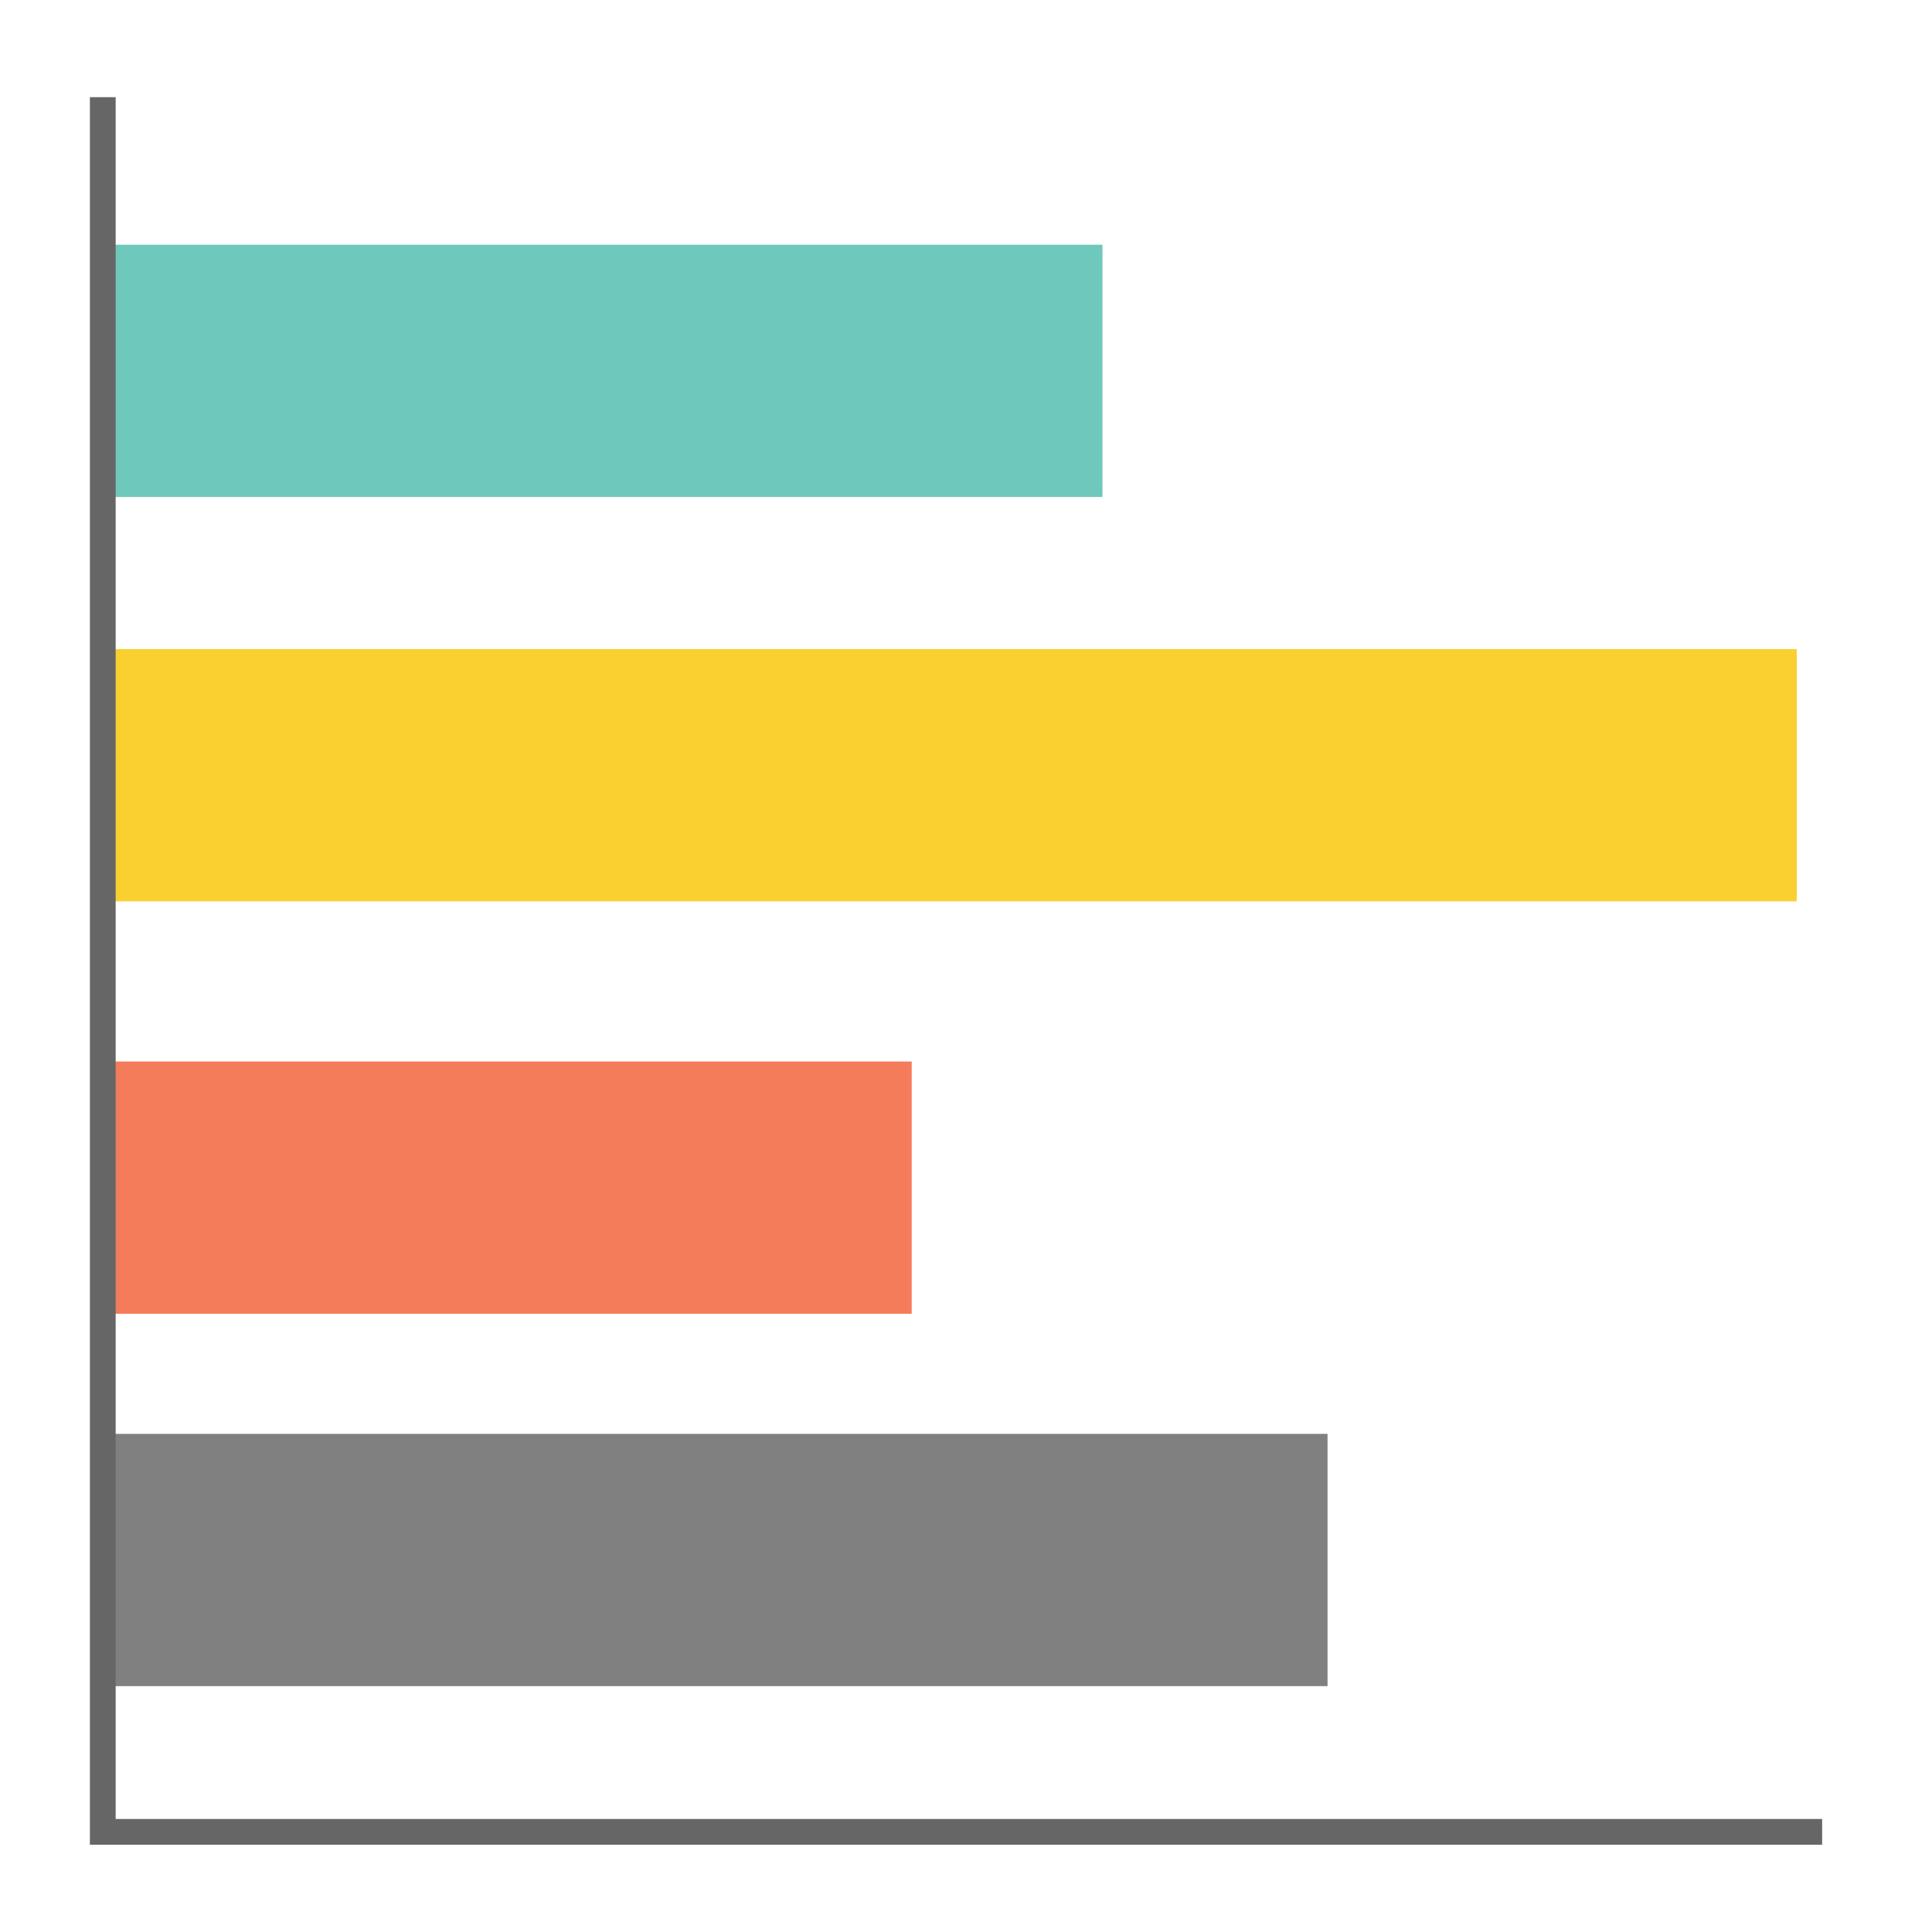
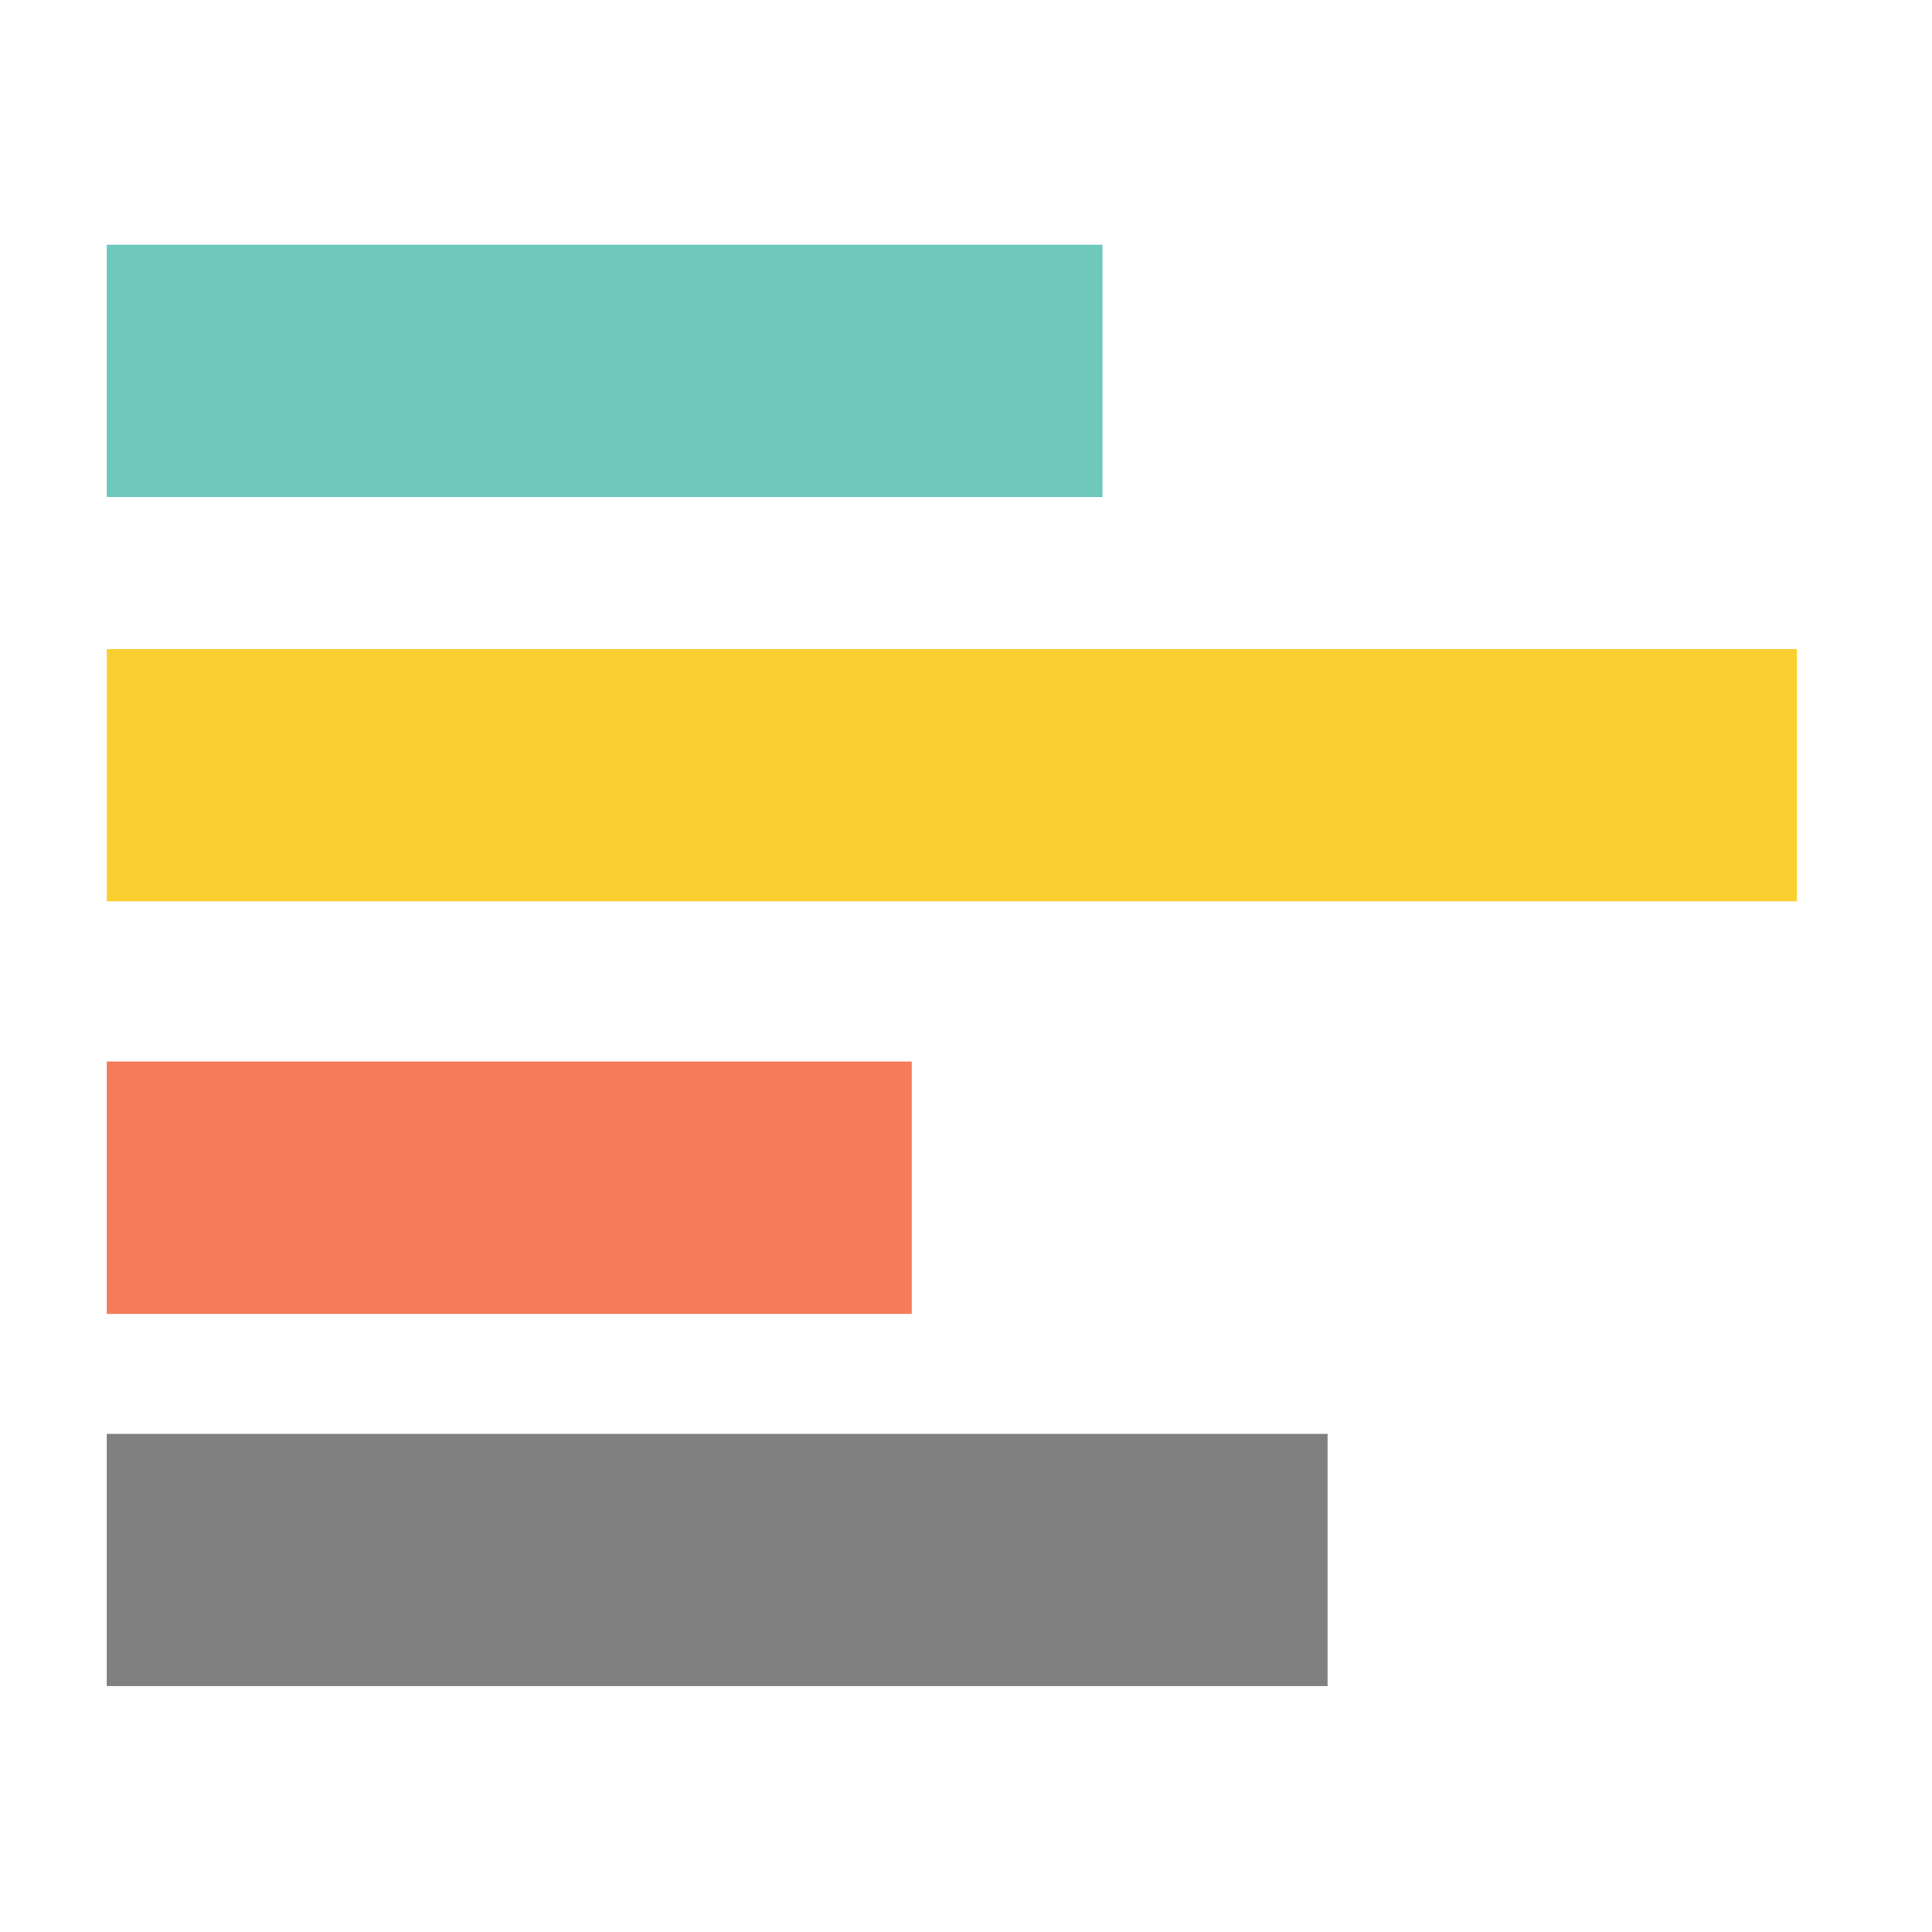
<svg xmlns="http://www.w3.org/2000/svg" id="Layer_1" version="1.1" viewBox="0 0 300 300">
  <defs>
    <style>
      .st0 {
        fill: #f47c5b;
      }

      .st1 {
        fill: none;
        stroke: #666;
        stroke-miterlimit: 10;
        stroke-width: 4px;
      }

      .st2 {
        fill: #fad031;
      }

      .st3 {
        fill: #6ec8bb;
      }

      .st4 {
        fill: gray;
      }
    </style>
  </defs>
  <rect class="st3" x="16.57" y="38" width="154.62" height="39.17" />
  <rect class="st2" x="128.2" y="-10.84" width="39.17" height="262.43" transform="translate(268.16 -27.41) rotate(90)" />
  <rect class="st0" x="16.57" y="164.83" width="125" height="39.17" />
  <rect class="st4" x="16.57" y="222.65" width="189.57" height="39.17" />
-   <polyline class="st1" points="15.96 15.09 15.96 284.45 282.94 284.45" />
</svg>